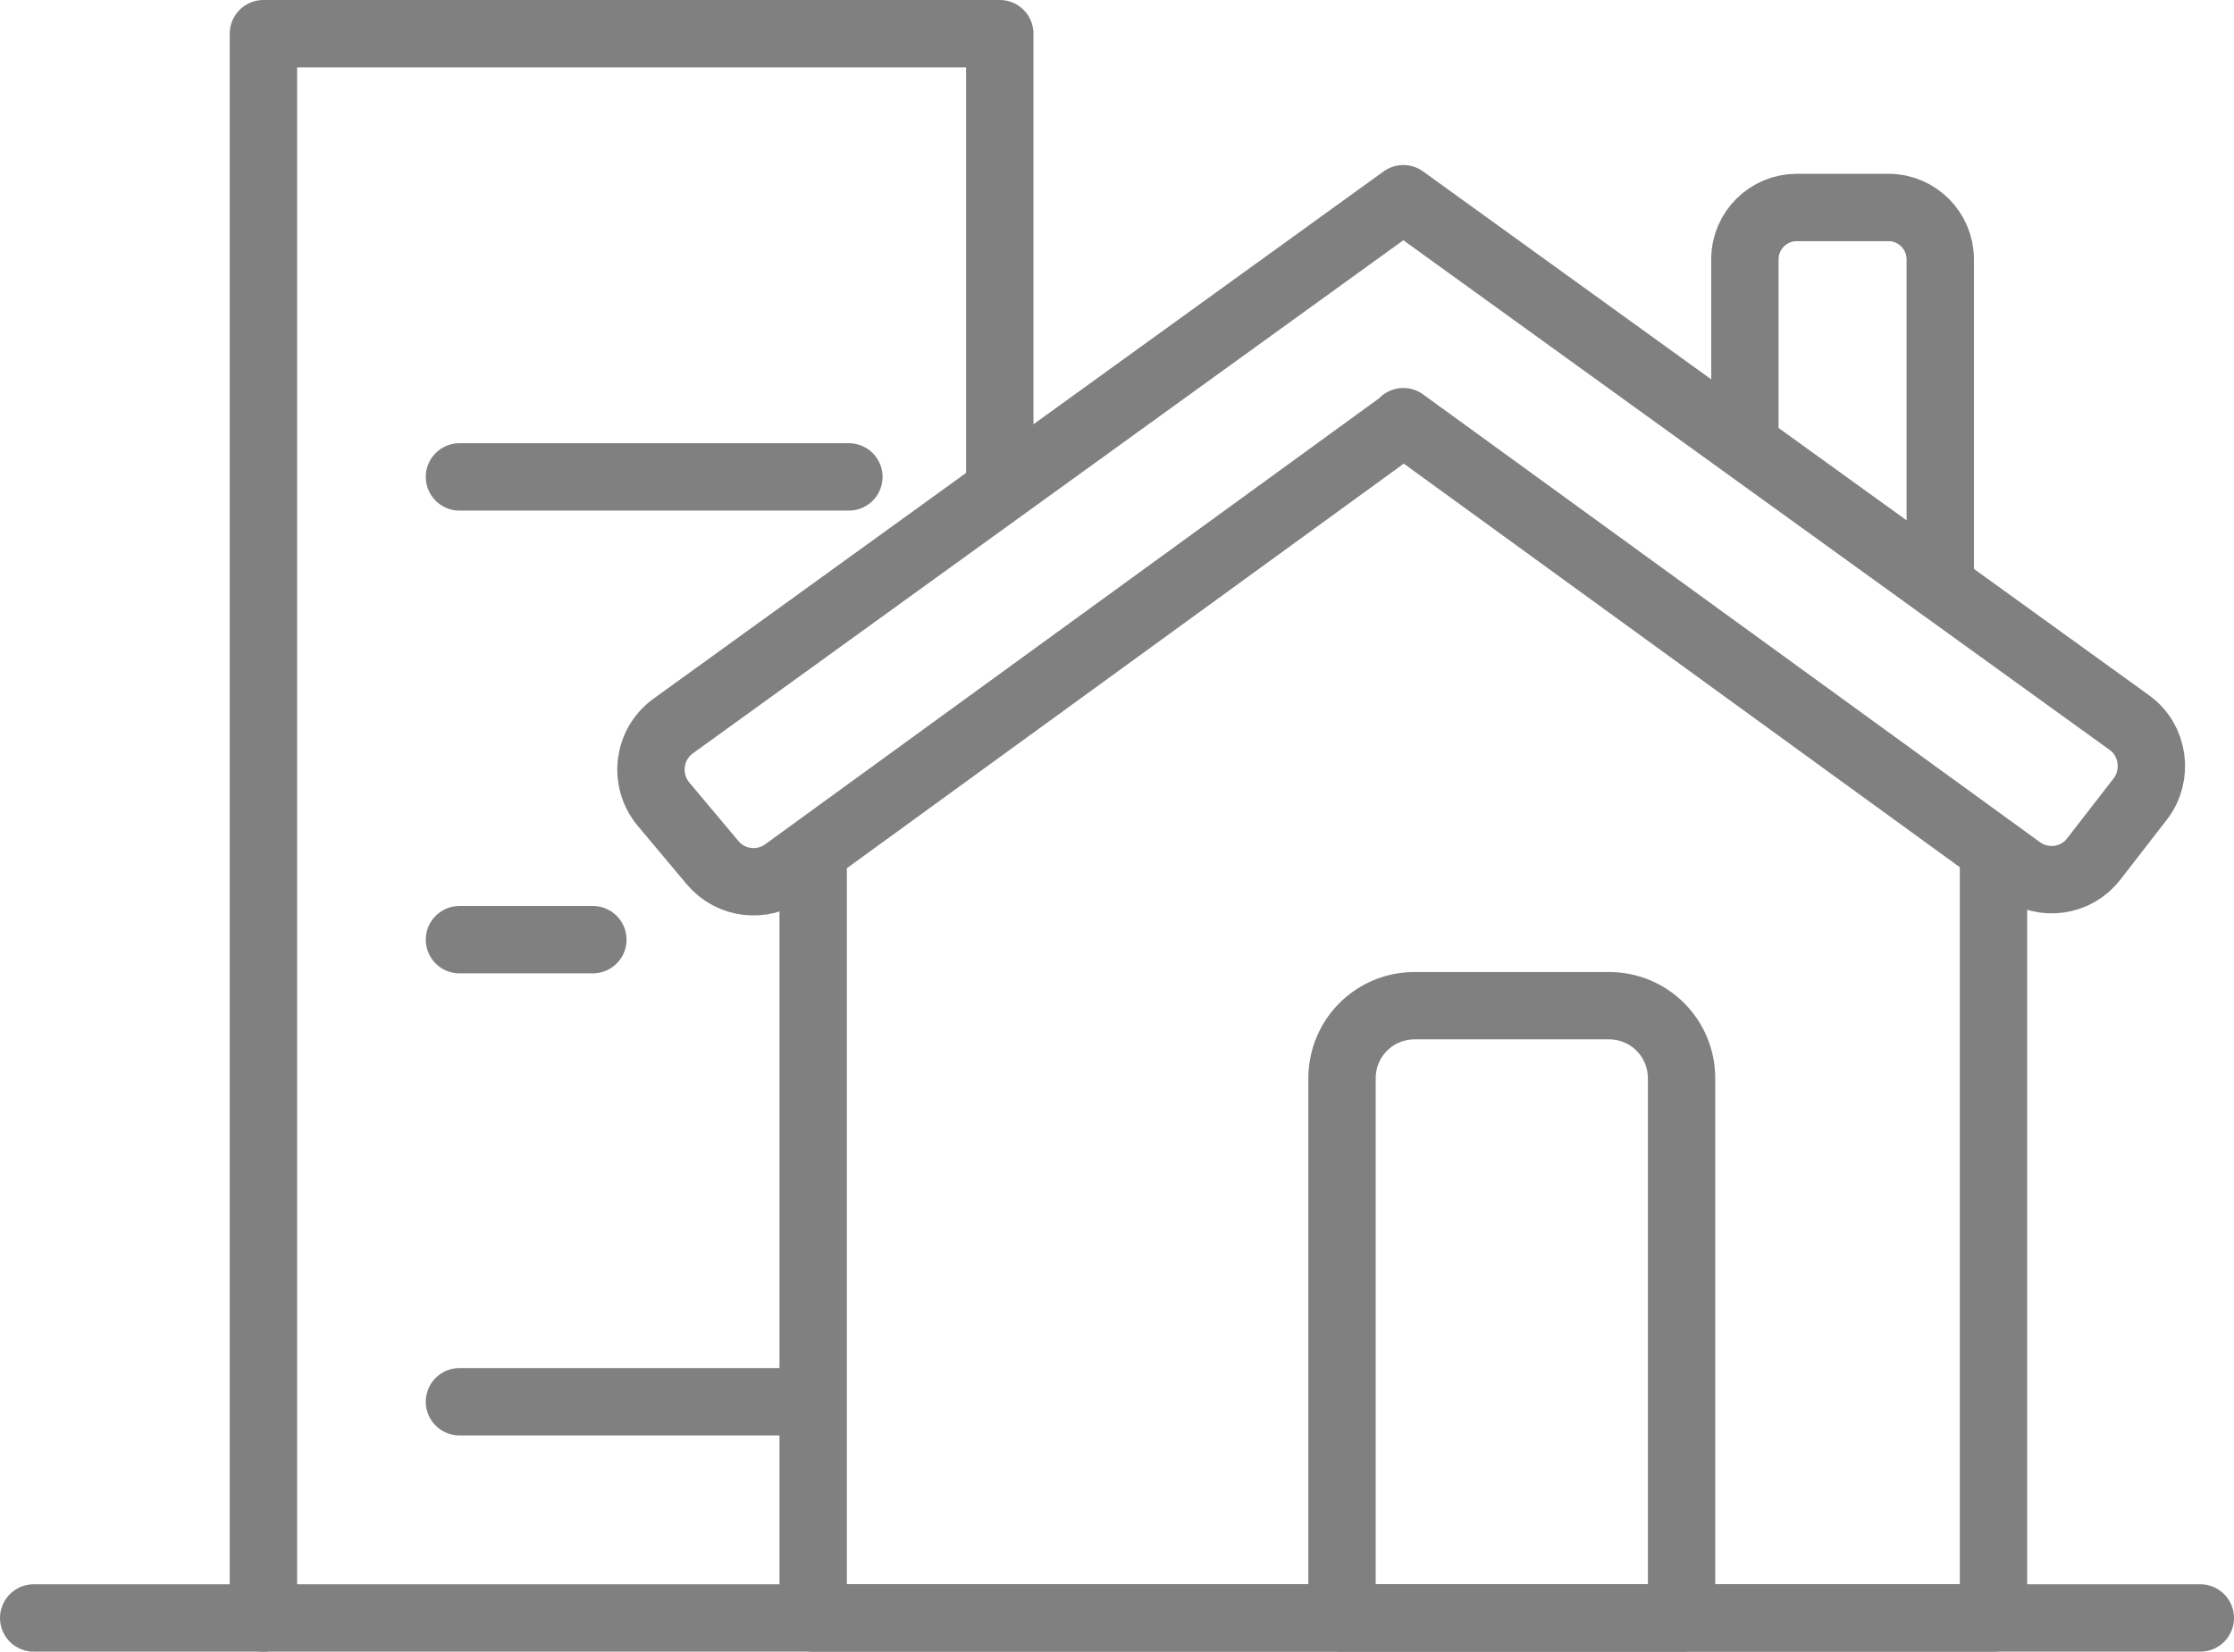
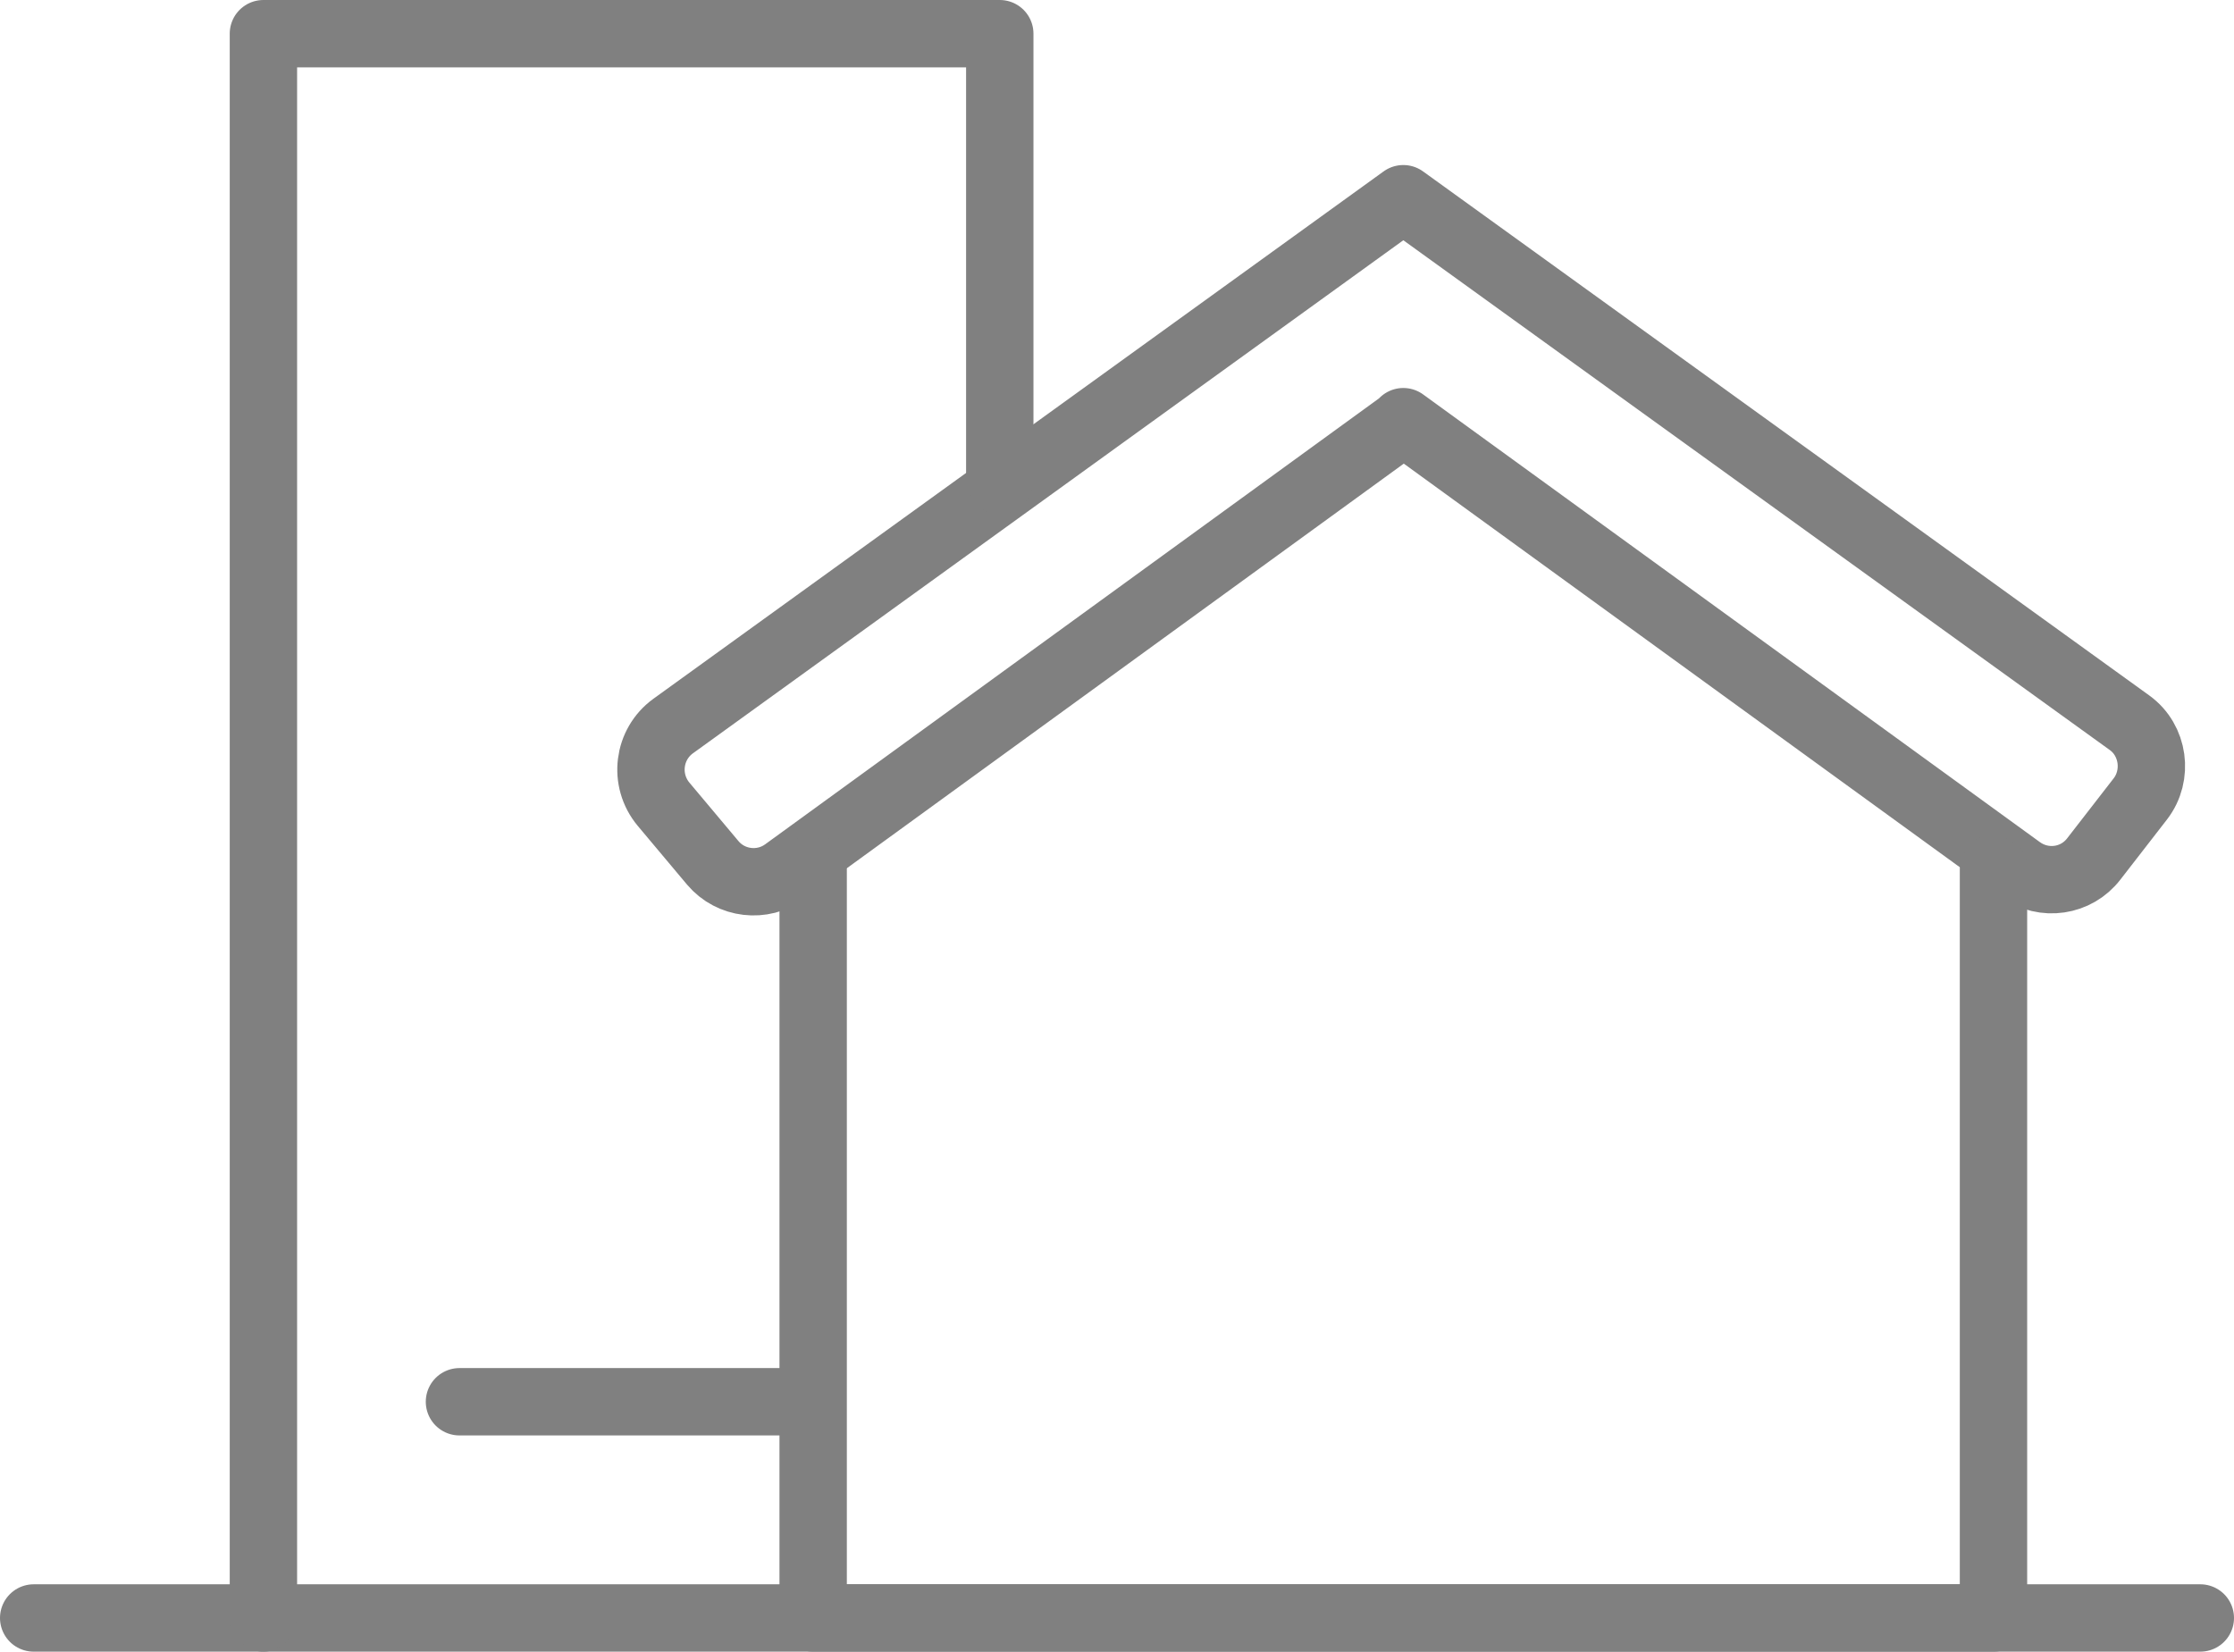
<svg xmlns="http://www.w3.org/2000/svg" id="Layer_2" data-name="Layer 2" viewBox="0 0 33.16 24.52">
  <defs>
    <style>
      .cls-1 {
        fill: none;
        stroke: gray;
        stroke-linecap: round;
        stroke-linejoin: round;
      }
    </style>
  </defs>
  <g id="Layer_1-2" data-name="Layer 1">
    <g>
      <path class="cls-1" d="m20.83,6.26l9.16,6.65c.35.25.83.18,1.09-.16l.69-.89c.27-.35.2-.87-.16-1.13l-10.78-7.78-10.84,7.83c-.37.27-.44.8-.14,1.16l.73.87c.27.32.74.37,1.07.13l9.18-6.67" />
      <polyline class="cls-1" points="29.59 12.9 29.59 24.02 12.07 24.02 12.07 12.9" />
-       <path class="cls-1" d="m23.89,14.93h-2.89c-.6,0-1.08.48-1.08,1.08v8.01h5.04v-8.01c0-.6-.48-1.08-1.08-1.08Z" />
-       <path class="cls-1" d="m25.9,6.45v-2.6c0-.43.35-.77.77-.77h1.36c.43,0,.77.35.77.77v4.85" />
      <line class="cls-1" x1="32.66" y1="24.02" x2=".5" y2="24.02" />
      <polyline class="cls-1" points="3.91 24.02 3.91 .5 14.84 .5 14.84 7.14" />
-       <line class="cls-1" x1="6.82" y1="7.08" x2="12.6" y2="7.08" />
-       <line class="cls-1" x1="6.82" y1="13.95" x2="8.8" y2="13.95" />
      <line class="cls-1" x1="6.82" y1="20.81" x2="12.06" y2="20.81" />
    </g>
  </g>
</svg>